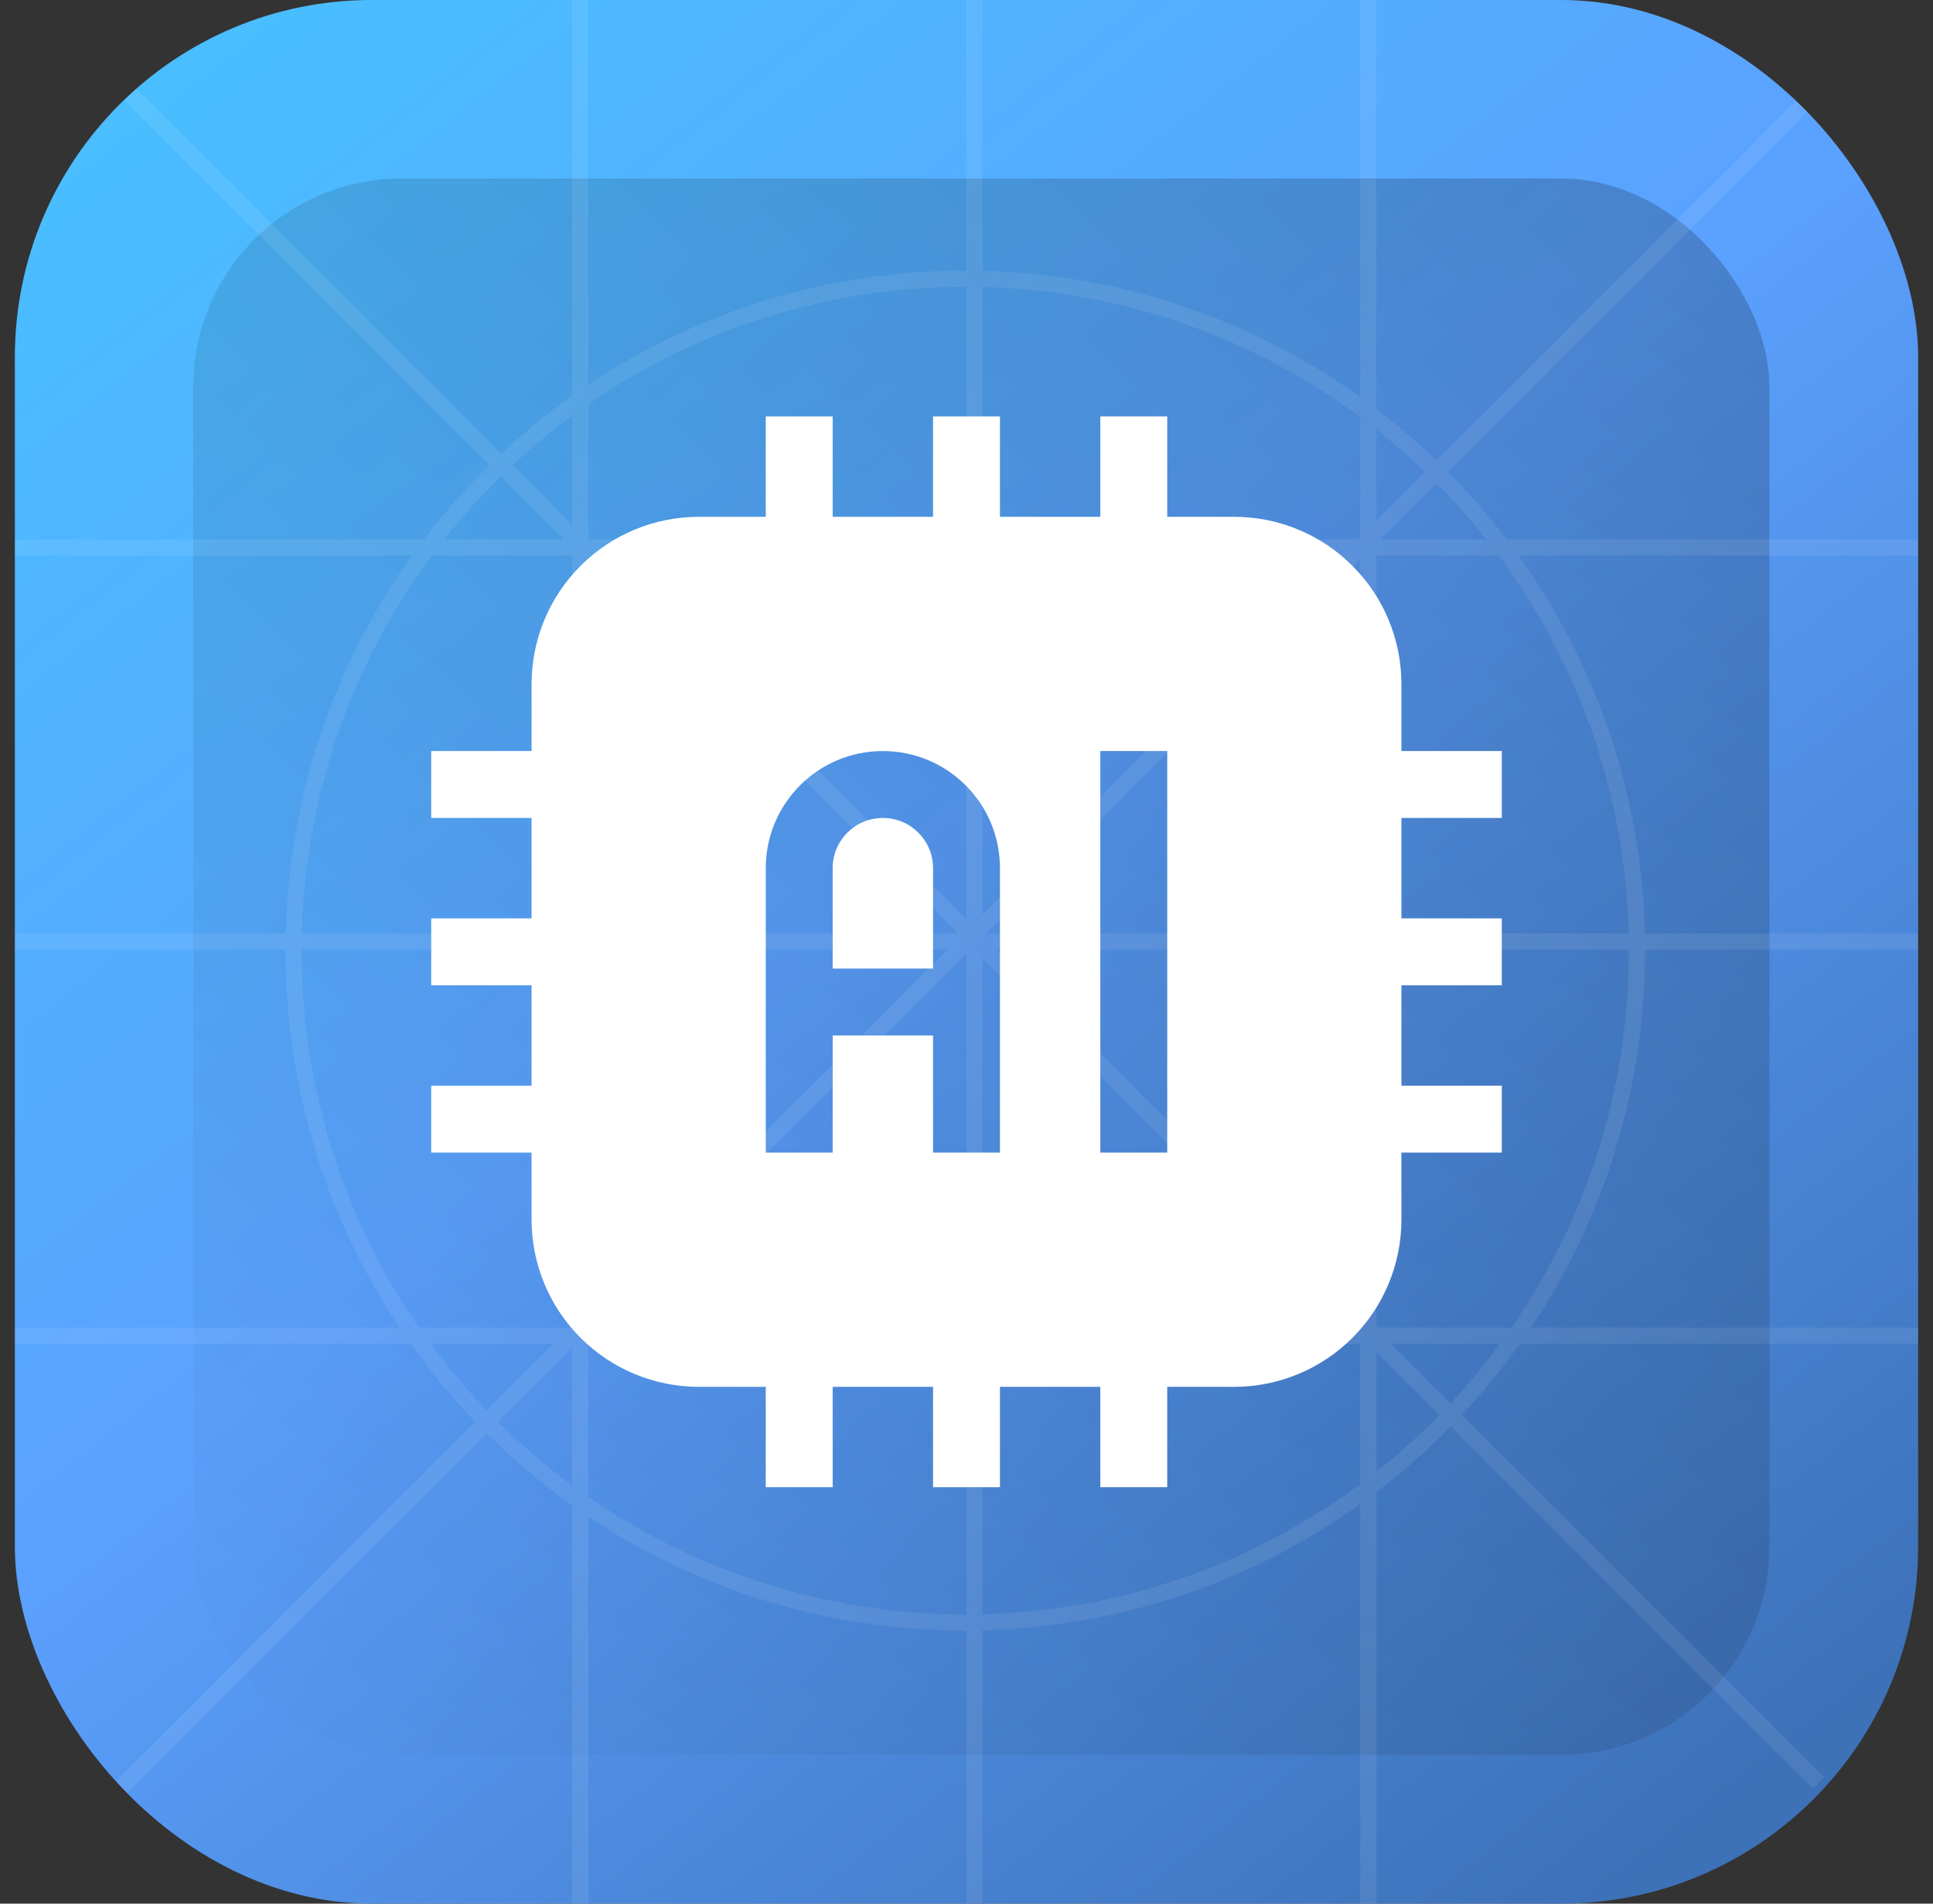
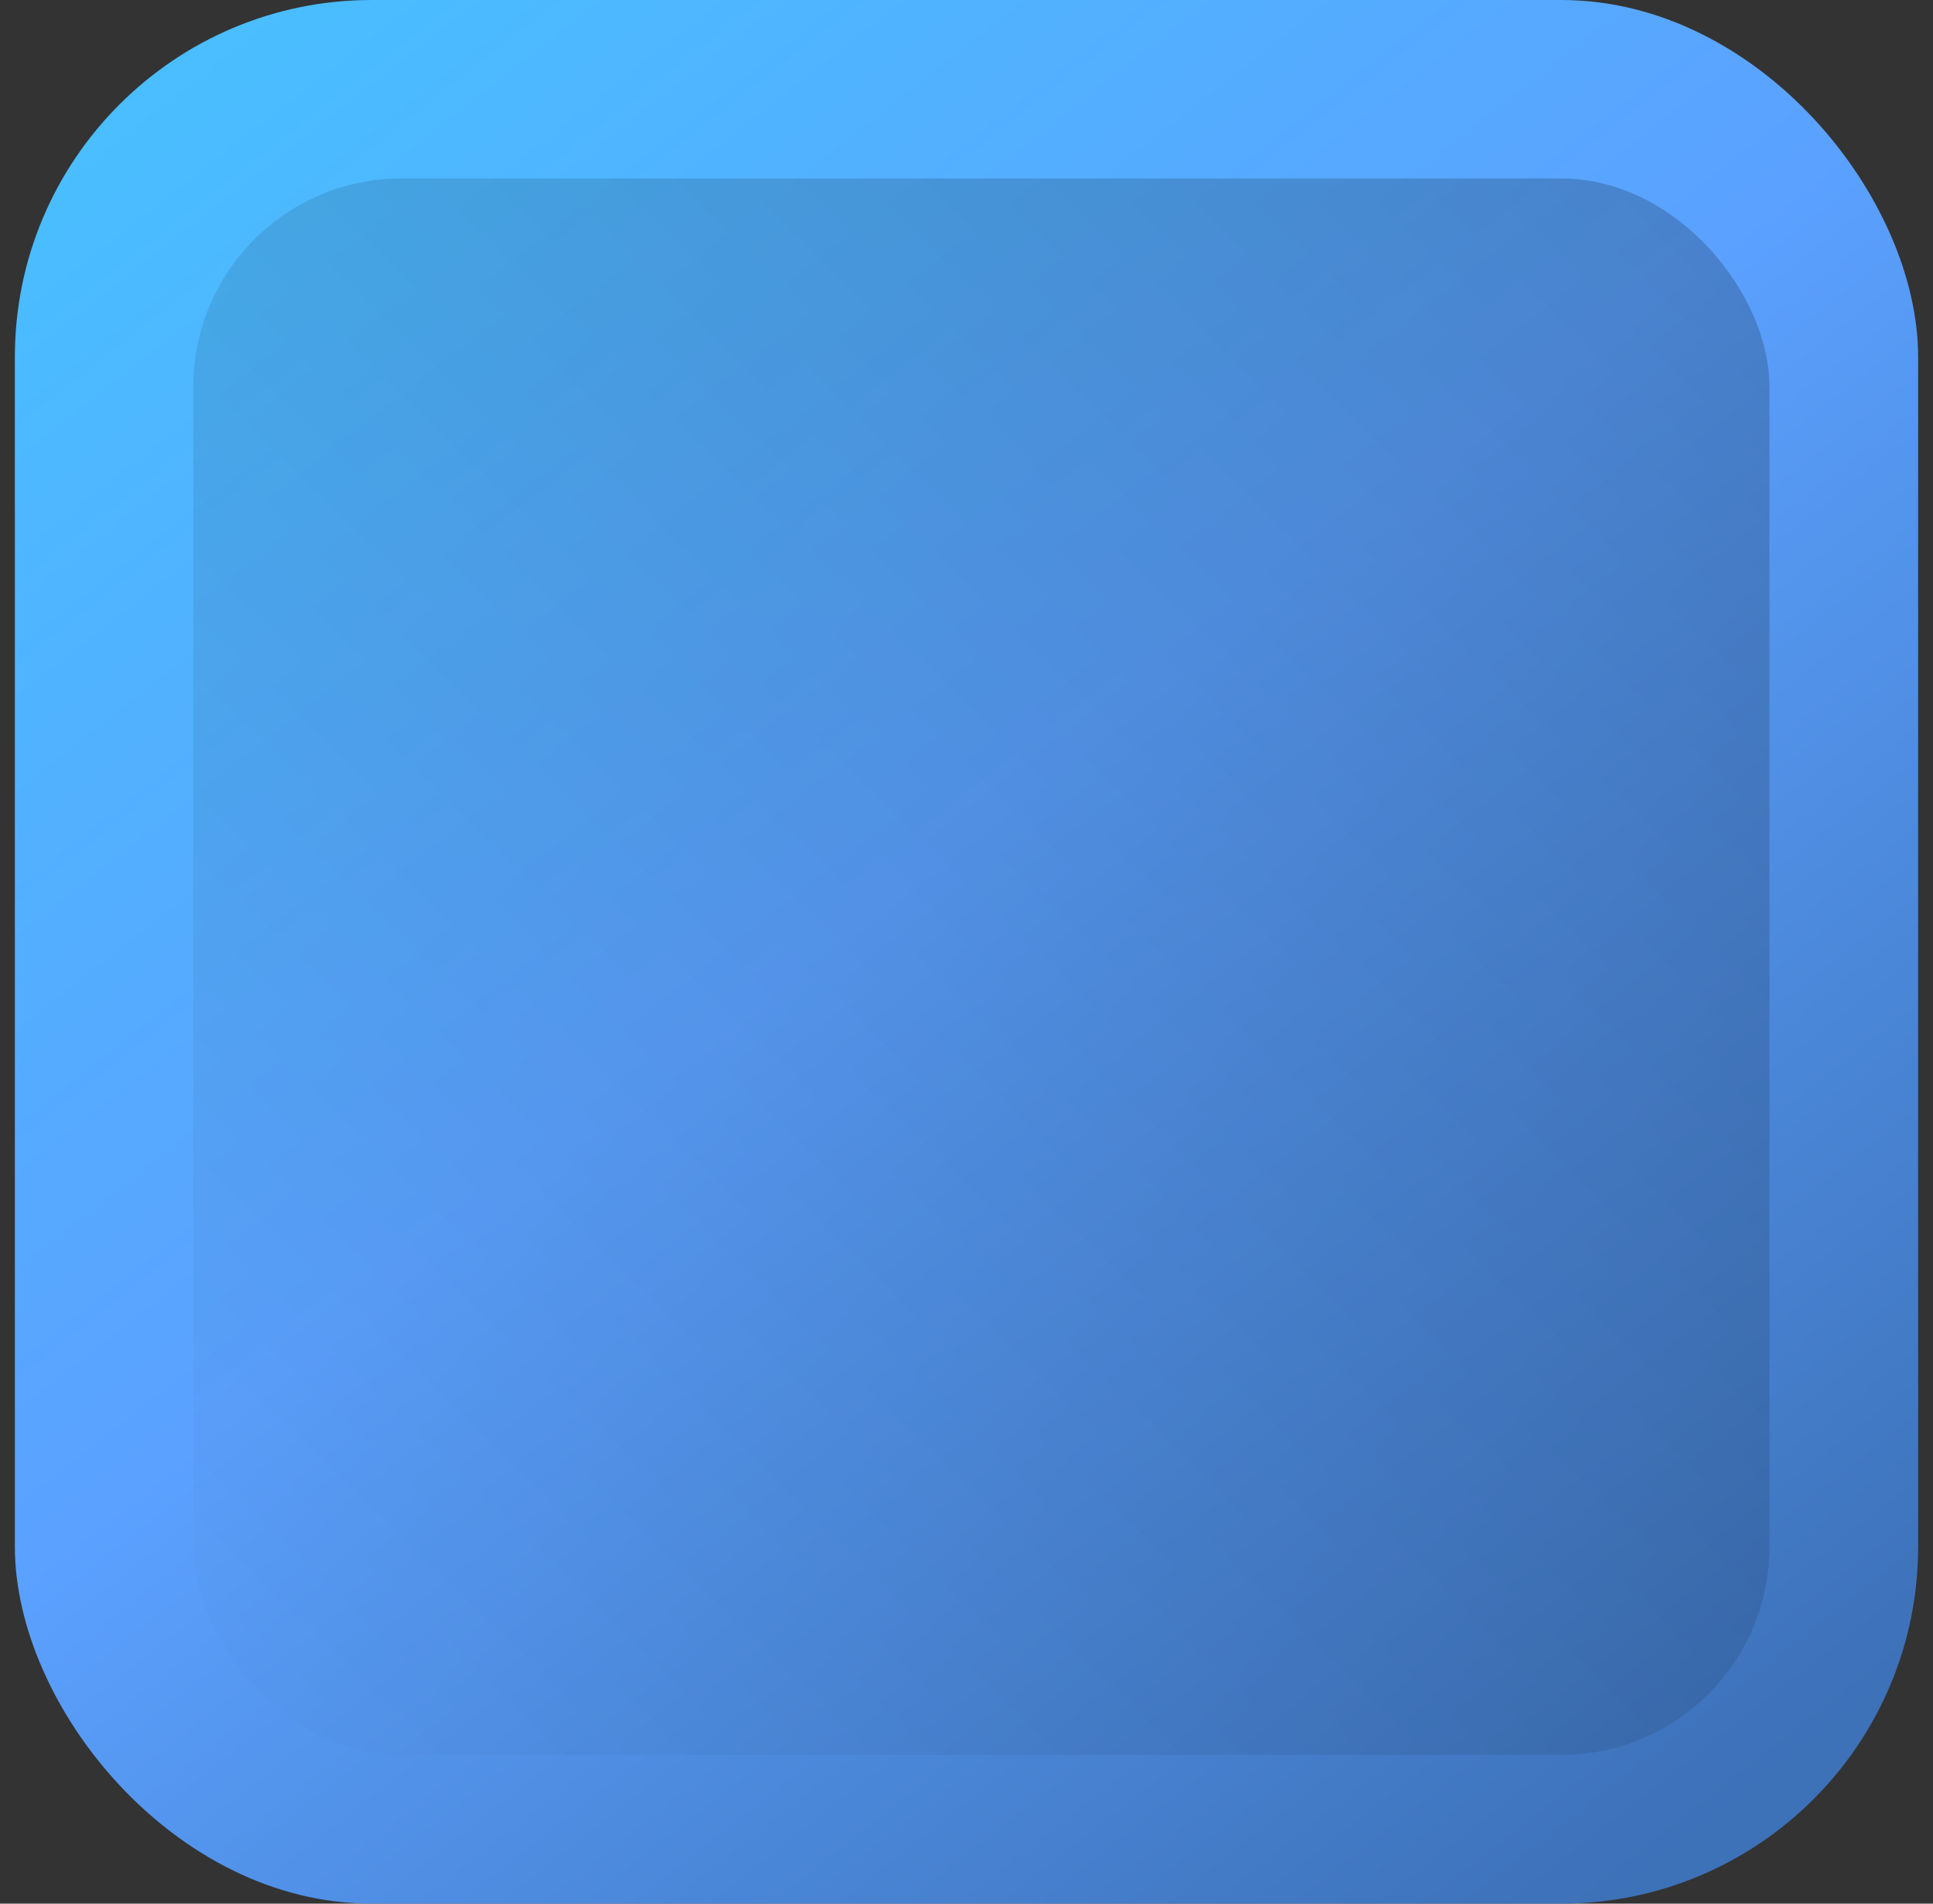
<svg xmlns="http://www.w3.org/2000/svg" width="65" height="64" viewBox="0 0 65 64" fill="none">
  <rect x="0" y="0" width="65" height="64" fill="#333333" stroke="none" />
  <g clip-path="url(#clip0_448_58471)">
    <rect x="0.5" width="64" height="64" rx="12" fill="url(#paint0_linear_448_58471)" />
    <rect opacity="0.2" x="6.5" y="6" width="53" height="53" rx="7" fill="url(#paint1_linear_448_58471)" />
    <g style="mix-blend-mode:overlay" opacity="0.2">
-       <path fill-rule="evenodd" clip-rule="evenodd" d="M18.607 45.175L16.365 47.418C15.688 46.713 15.056 45.964 14.476 45.175H18.607ZM19.242 44.54L19.149 44.633H14.089C11.6 41.033 10.143 36.666 10.143 31.958L10.143 31.926H19.242V44.54ZM19.242 45.307L16.745 47.804C17.523 48.576 18.358 49.291 19.242 49.942V45.307ZM15.981 47.801L3.642 60.14L4.026 60.523L16.362 48.187C17.253 49.071 18.216 49.882 19.242 50.611V64H19.784V50.984C23.412 53.405 27.771 54.817 32.459 54.817L32.492 54.817V64H33.034V54.81C37.767 54.693 42.143 53.138 45.741 50.565V64H46.283V50.165C47.171 49.49 48.007 48.752 48.786 47.957L60.959 60.13L61.342 59.747L49.161 47.565C49.863 46.814 50.515 46.016 51.112 45.175H64.501V44.633H51.485C53.906 41.006 55.318 36.647 55.318 31.958L55.318 31.926H64.501V31.384H55.311C55.194 26.651 53.639 22.274 51.065 18.676H64.501V18.134H50.665C50.056 17.333 49.396 16.574 48.688 15.861L60.959 3.59L60.576 3.207L48.302 15.48C47.664 14.866 46.989 14.289 46.283 13.752L46.283 -0.083H45.741L45.741 13.352C42.143 10.779 37.767 9.224 33.034 9.107L33.034 -0.083H32.492L32.492 9.1L32.459 9.1C27.771 9.1 23.412 10.511 19.784 12.933L19.784 -0.083H19.242L19.242 13.306C18.402 13.903 17.603 14.555 16.852 15.257L4.409 2.813L4.026 3.197L16.461 15.632C15.666 16.41 14.928 17.247 14.253 18.134H0.418V18.676H13.854C11.28 22.274 9.725 26.651 9.608 31.384H0.418V31.926H9.601L9.601 31.958C9.601 36.647 11.012 41.006 13.434 44.633H0.418V45.175H13.807C14.466 46.104 15.194 46.982 15.981 47.801ZM47.919 15.864C47.397 15.363 46.851 14.887 46.283 14.438V17.499L47.919 15.864ZM45.741 18.041L45.648 18.134H33.034V9.649C37.788 9.769 42.173 11.376 45.741 14.023V18.041ZM45.106 18.676L33.034 30.748V18.676H45.106ZM33.166 31.384L45.741 18.808V31.384H33.166ZM32.492 32.057V44.633L19.916 44.633L32.492 32.057ZM31.857 31.926L19.784 43.998V31.926L31.857 31.926ZM46.415 18.134L48.305 16.244C48.898 16.842 49.457 17.473 49.98 18.134H46.415ZM50.443 45.175C49.927 45.876 49.37 46.546 48.777 47.182L46.771 45.175H50.443ZM48.403 47.574L46.283 45.454V49.479C47.03 48.889 47.738 48.252 48.403 47.574ZM45.741 31.926V44.146L33.521 31.926H45.741ZM45.462 44.633L33.034 32.205V44.633H45.462ZM32.492 18.676V30.896L20.272 18.676L32.492 18.676ZM32.212 31.384L19.784 18.955V31.384L32.212 31.384ZM19.242 13.975V17.647L17.236 15.64C17.871 15.047 18.541 14.491 19.242 13.975ZM18.963 18.134L16.844 16.015C16.165 16.68 15.529 17.388 14.939 18.134H18.963ZM10.15 31.384H19.242V18.676H14.524C11.877 22.244 10.27 26.629 10.15 31.384ZM19.784 13.588V18.134L32.492 18.134V9.642L32.459 9.642C27.752 9.642 23.384 11.1 19.784 13.588ZM50.395 18.676H46.283V31.384H54.769C54.648 26.629 53.041 22.244 50.395 18.676ZM54.776 31.926H46.283V44.633H50.83C53.318 41.033 54.776 36.666 54.776 31.958L54.776 31.926ZM45.741 49.894V45.175H33.034V54.268C37.788 54.147 42.173 52.54 45.741 49.894ZM32.492 54.275V45.175L19.784 45.175V50.328C23.384 52.817 27.752 54.275 32.459 54.275L32.492 54.275Z" fill="white" fill-opacity="0.4" />
-     </g>
-     <path fill-rule="evenodd" clip-rule="evenodd" d="M37 17.375H33.625V14H31.375V17.375H28V14H25.75V17.375H23.5C22.009 17.375 20.575 17.968 19.523 19.023C18.466 20.077 17.875 21.508 17.875 23V25.25H14.5V27.5H17.875V30.875H14.5V33.125H17.875V36.5H14.5V38.75H17.875V41C17.875 42.492 18.466 43.923 19.523 44.977C20.575 46.032 22.009 46.625 23.5 46.625H25.75V50H28V46.625H31.375V50H33.625V46.625H37V50H39.25V46.625H41.5C42.991 46.625 44.425 46.032 45.477 44.977C46.534 43.923 47.125 42.492 47.125 41V38.75H50.5V36.5H47.125V33.125H50.5V30.875H47.125V27.5H50.5V25.25H47.125V23C47.125 21.508 46.534 20.077 45.477 19.023C44.425 17.968 42.991 17.375 41.5 17.375H39.25V14H37V17.375ZM37 25.25V38.75H39.25V25.25H37ZM25.75 29.188V38.75H28V34.812H31.375V38.75H33.625V29.188C33.625 27.013 31.864 25.25 29.688 25.25C27.511 25.25 25.75 27.013 25.75 29.188ZM31.375 32.562V29.188C31.375 28.255 30.621 27.5 29.688 27.5C28.754 27.5 28 28.255 28 29.188V32.562H31.375Z" fill="white" />
+       </g>
  </g>
  <defs>
    <linearGradient id="paint0_linear_448_58471" x1="5" y1="1.5" x2="54" y2="64" gradientUnits="userSpaceOnUse">
      <stop stop-color="#49BFFF" />
      <stop offset="0.476" stop-color="#5BA1FF" />
      <stop offset="1" stop-color="#3D71B8" />
    </linearGradient>
    <linearGradient id="paint1_linear_448_58471" x1="58" y1="7" x2="6.5" y2="60" gradientUnits="userSpaceOnUse">
      <stop />
      <stop offset="1" stop-opacity="0" />
    </linearGradient>
    <clipPath id="clip0_448_58471">
      <rect x="0.5" width="64" height="64" rx="12" fill="white" />
    </clipPath>
  </defs>
</svg>